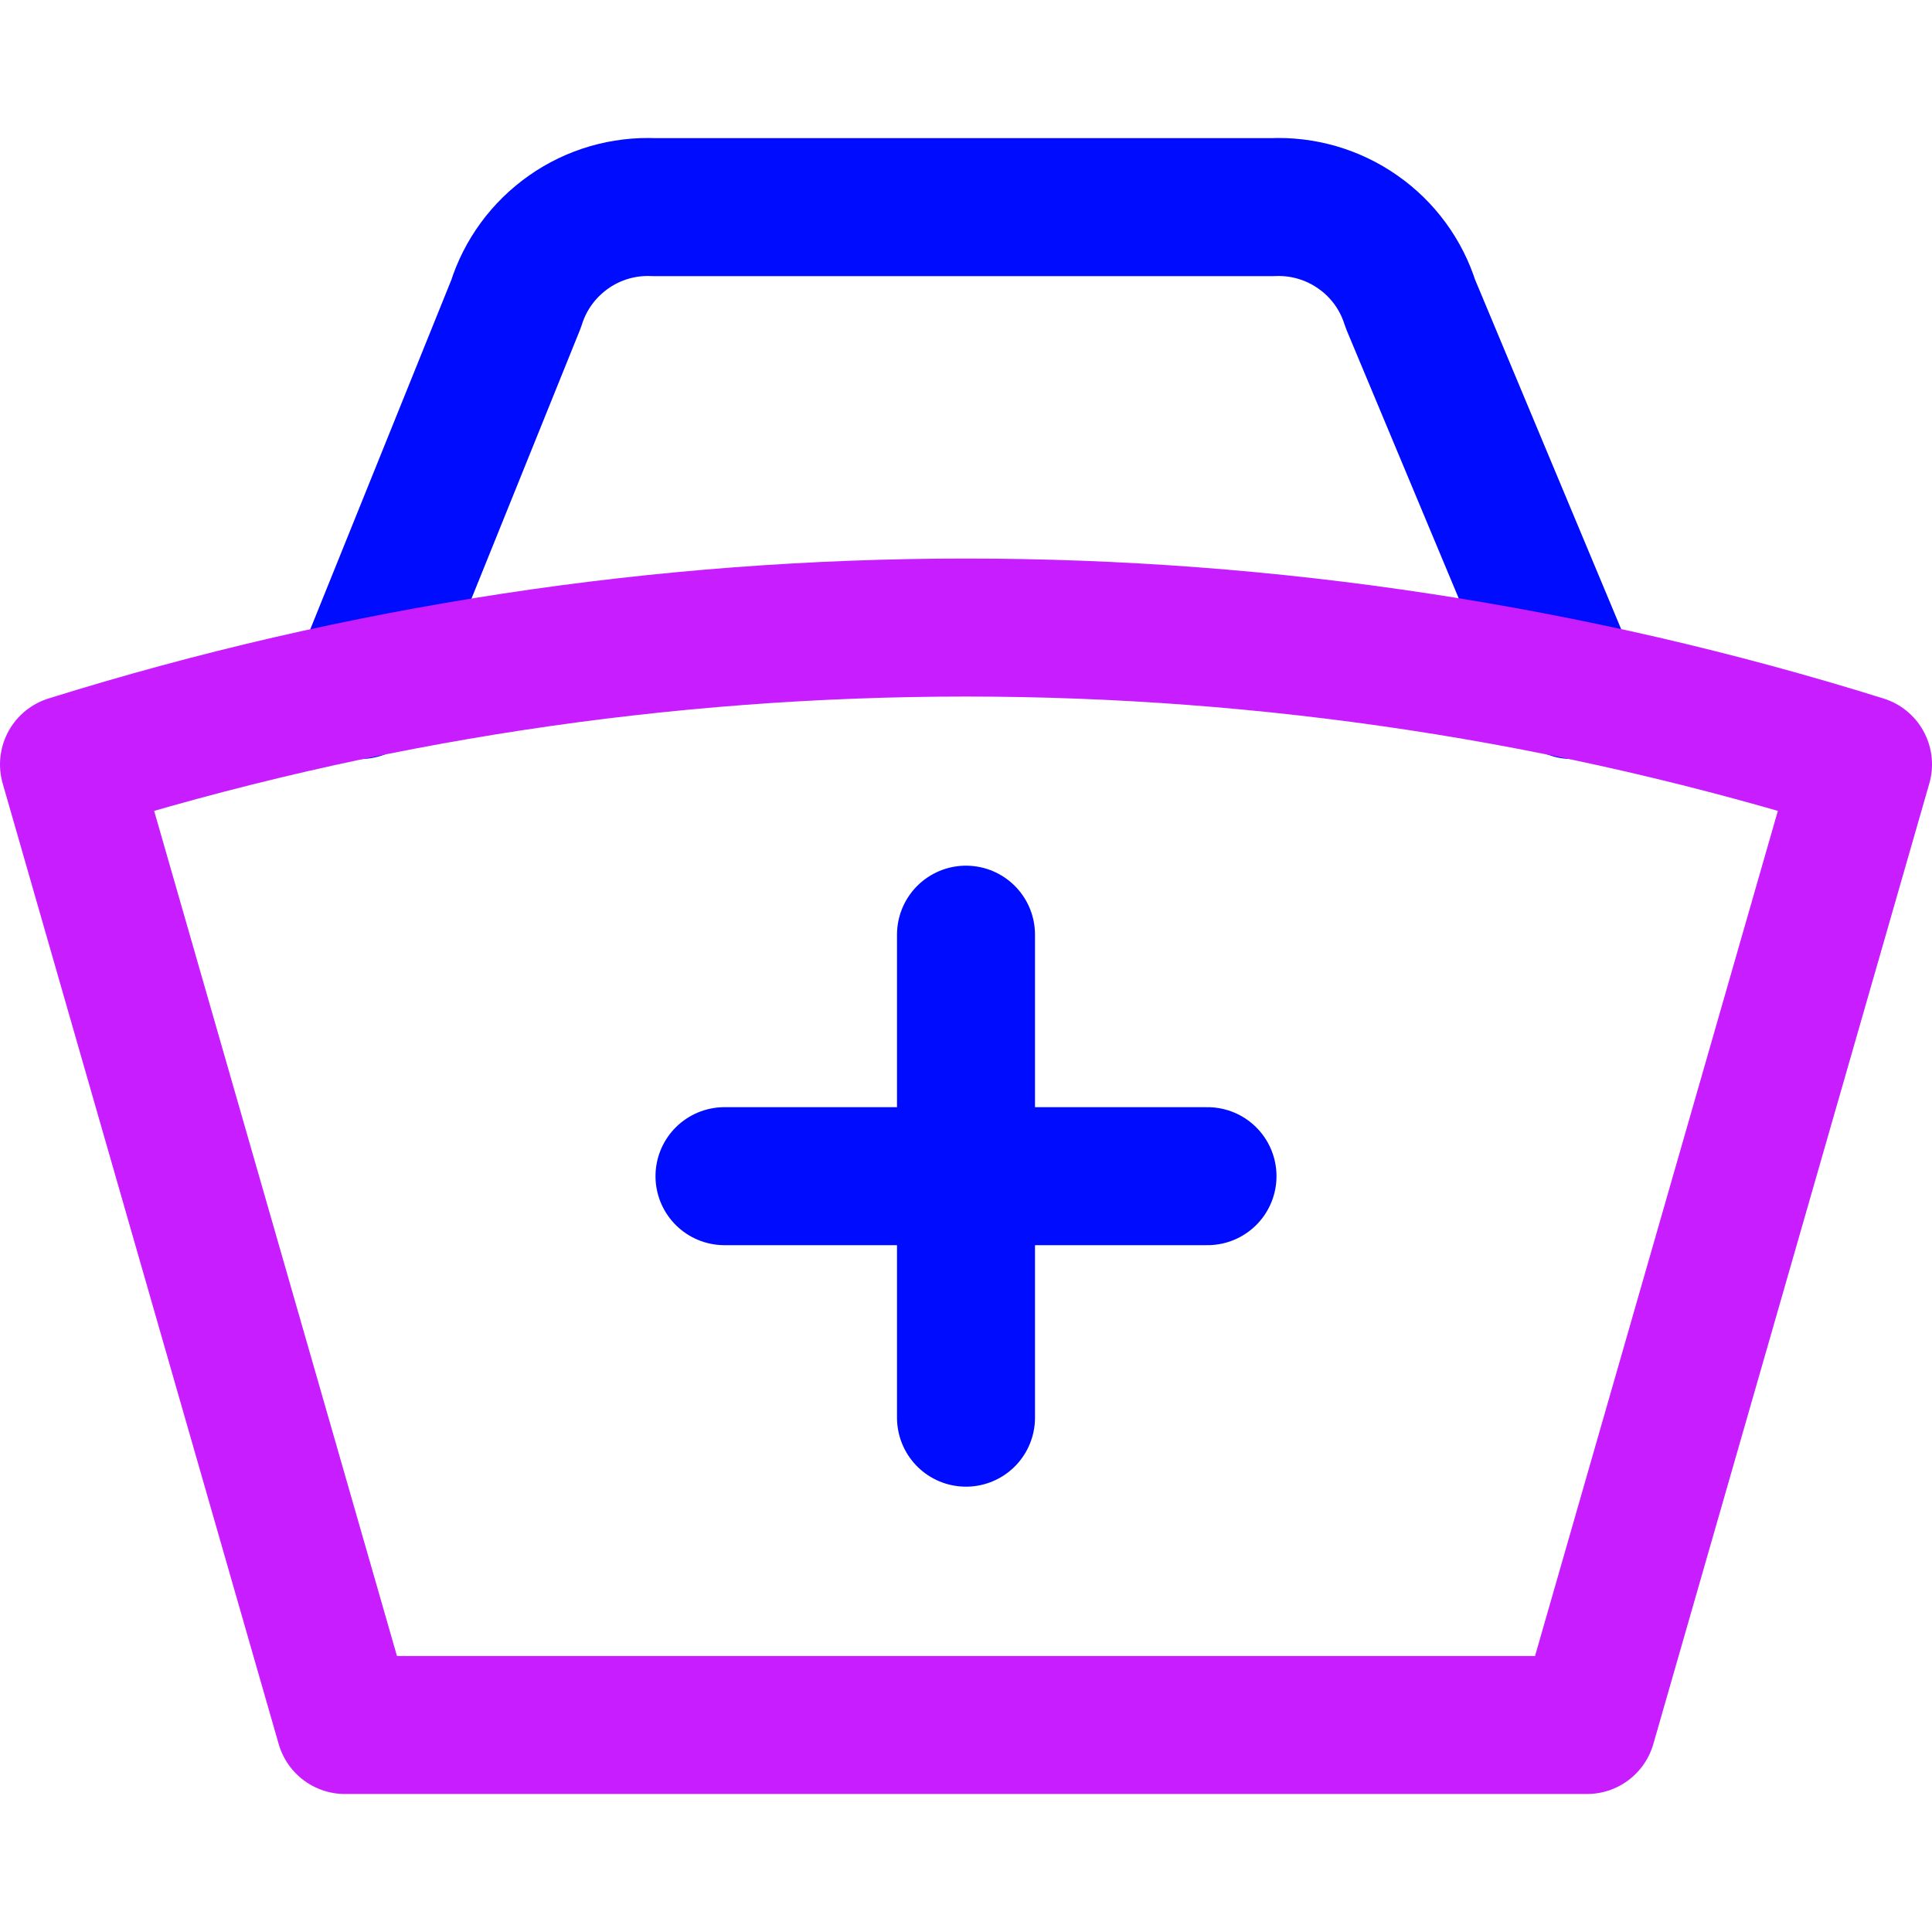
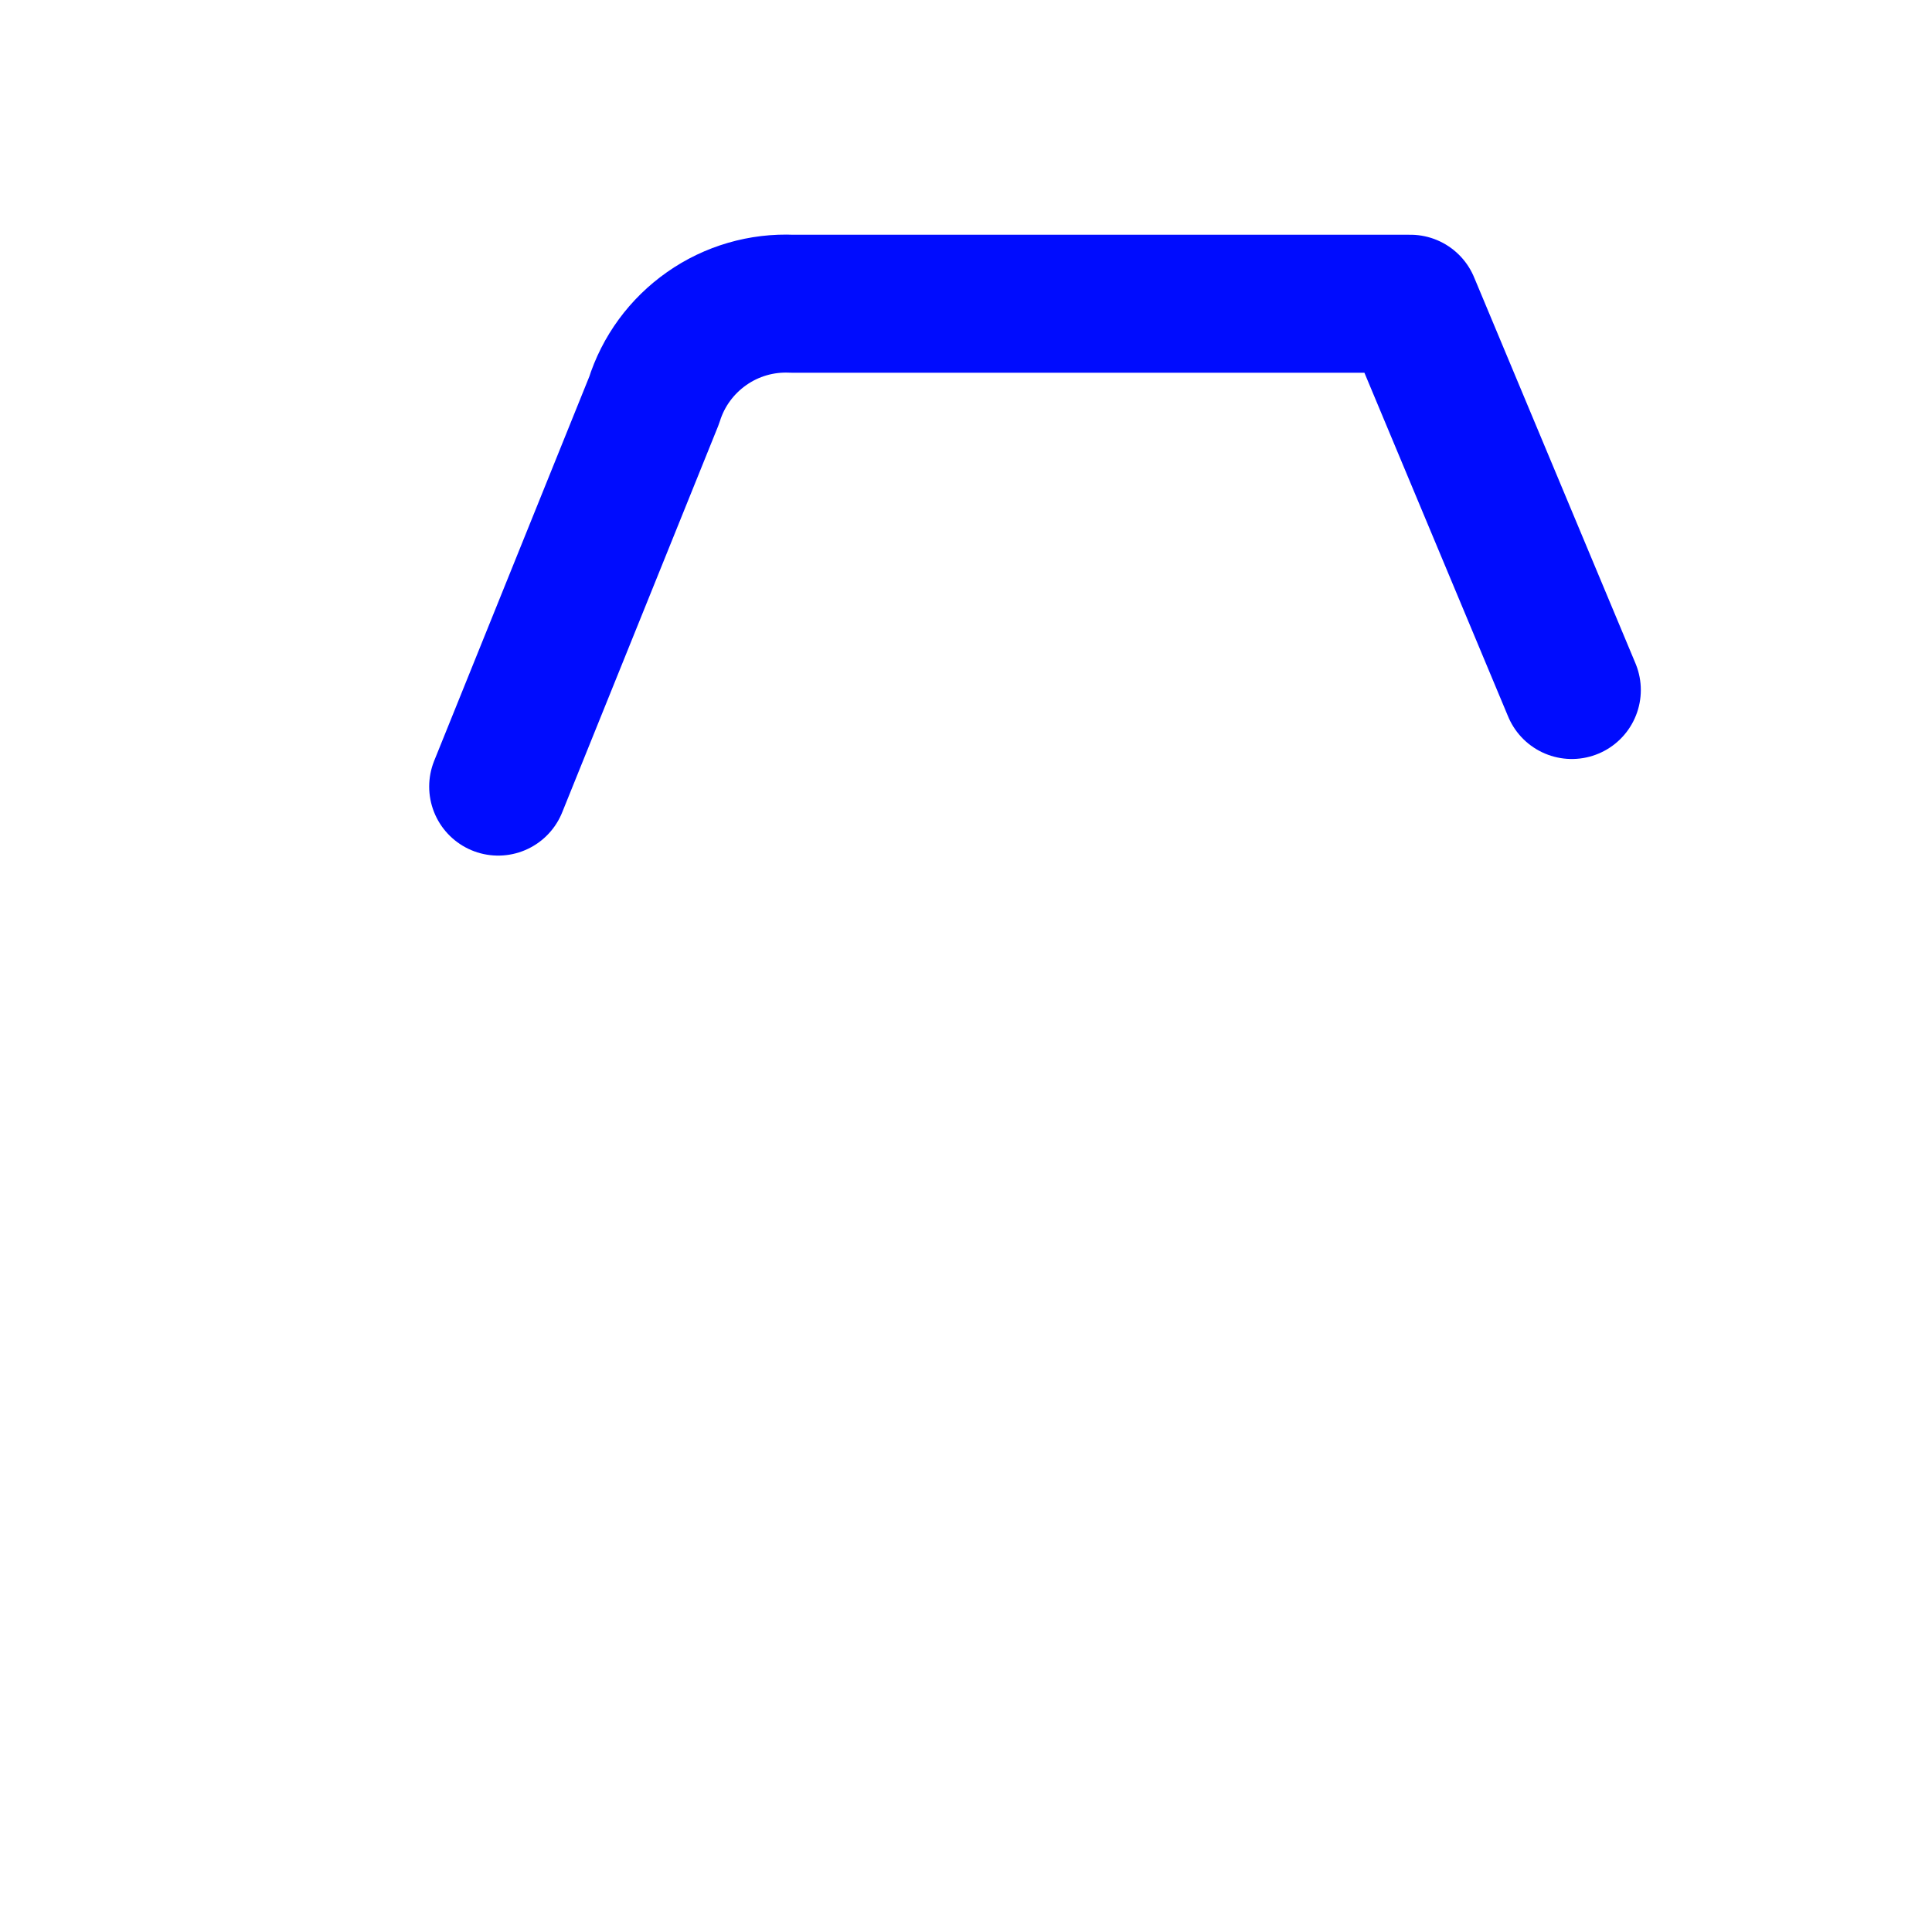
<svg xmlns="http://www.w3.org/2000/svg" fill="none" viewBox="0 0 14 14" id="Nurse-Hat--Streamline-Core-Neon">
  <desc>
    Nurse Hat Streamline Icon: https://streamlinehq.com
  </desc>
  <g id="nurse-hat--health-medical-hospital-nurse-doctor-cap">
-     <path id="Vector" stroke="#000cfe" stroke-linecap="round" stroke-linejoin="round" d="M5.25 8.523h3.5" stroke-width="1" />
-     <path id="Vector_2" stroke="#000cfe" stroke-linecap="round" stroke-linejoin="round" d="M7 6.773v3.5" stroke-width="1" />
-     <path id="Vector_3" stroke="#000cfe" stroke-linecap="round" stroke-linejoin="round" d="m11.39 5 -1.17 -2.799c-0.066 -0.211 -0.2 -0.394 -0.381 -0.52 -0.181 -0.127 -0.399 -0.19 -0.619 -0.18h-4.48c-0.221 -0.01 -0.438 0.053 -0.619 0.18 -0.181 0.127 -0.315 0.309 -0.381 0.52l-1.13 2.799" stroke-width="1" />
-     <path id="Vector_4" stroke="#c71dff" stroke-linecap="round" stroke-linejoin="round" d="M13.5 5.539c-4.231 -1.322 -8.769 -1.322 -13 0l2 6.961h9l2 -6.961Z" stroke-width="1" />
+     <path id="Vector_3" stroke="#000cfe" stroke-linecap="round" stroke-linejoin="round" d="m11.39 5 -1.17 -2.799h-4.48c-0.221 -0.01 -0.438 0.053 -0.619 0.18 -0.181 0.127 -0.315 0.309 -0.381 0.52l-1.13 2.799" stroke-width="1" />
  </g>
</svg>